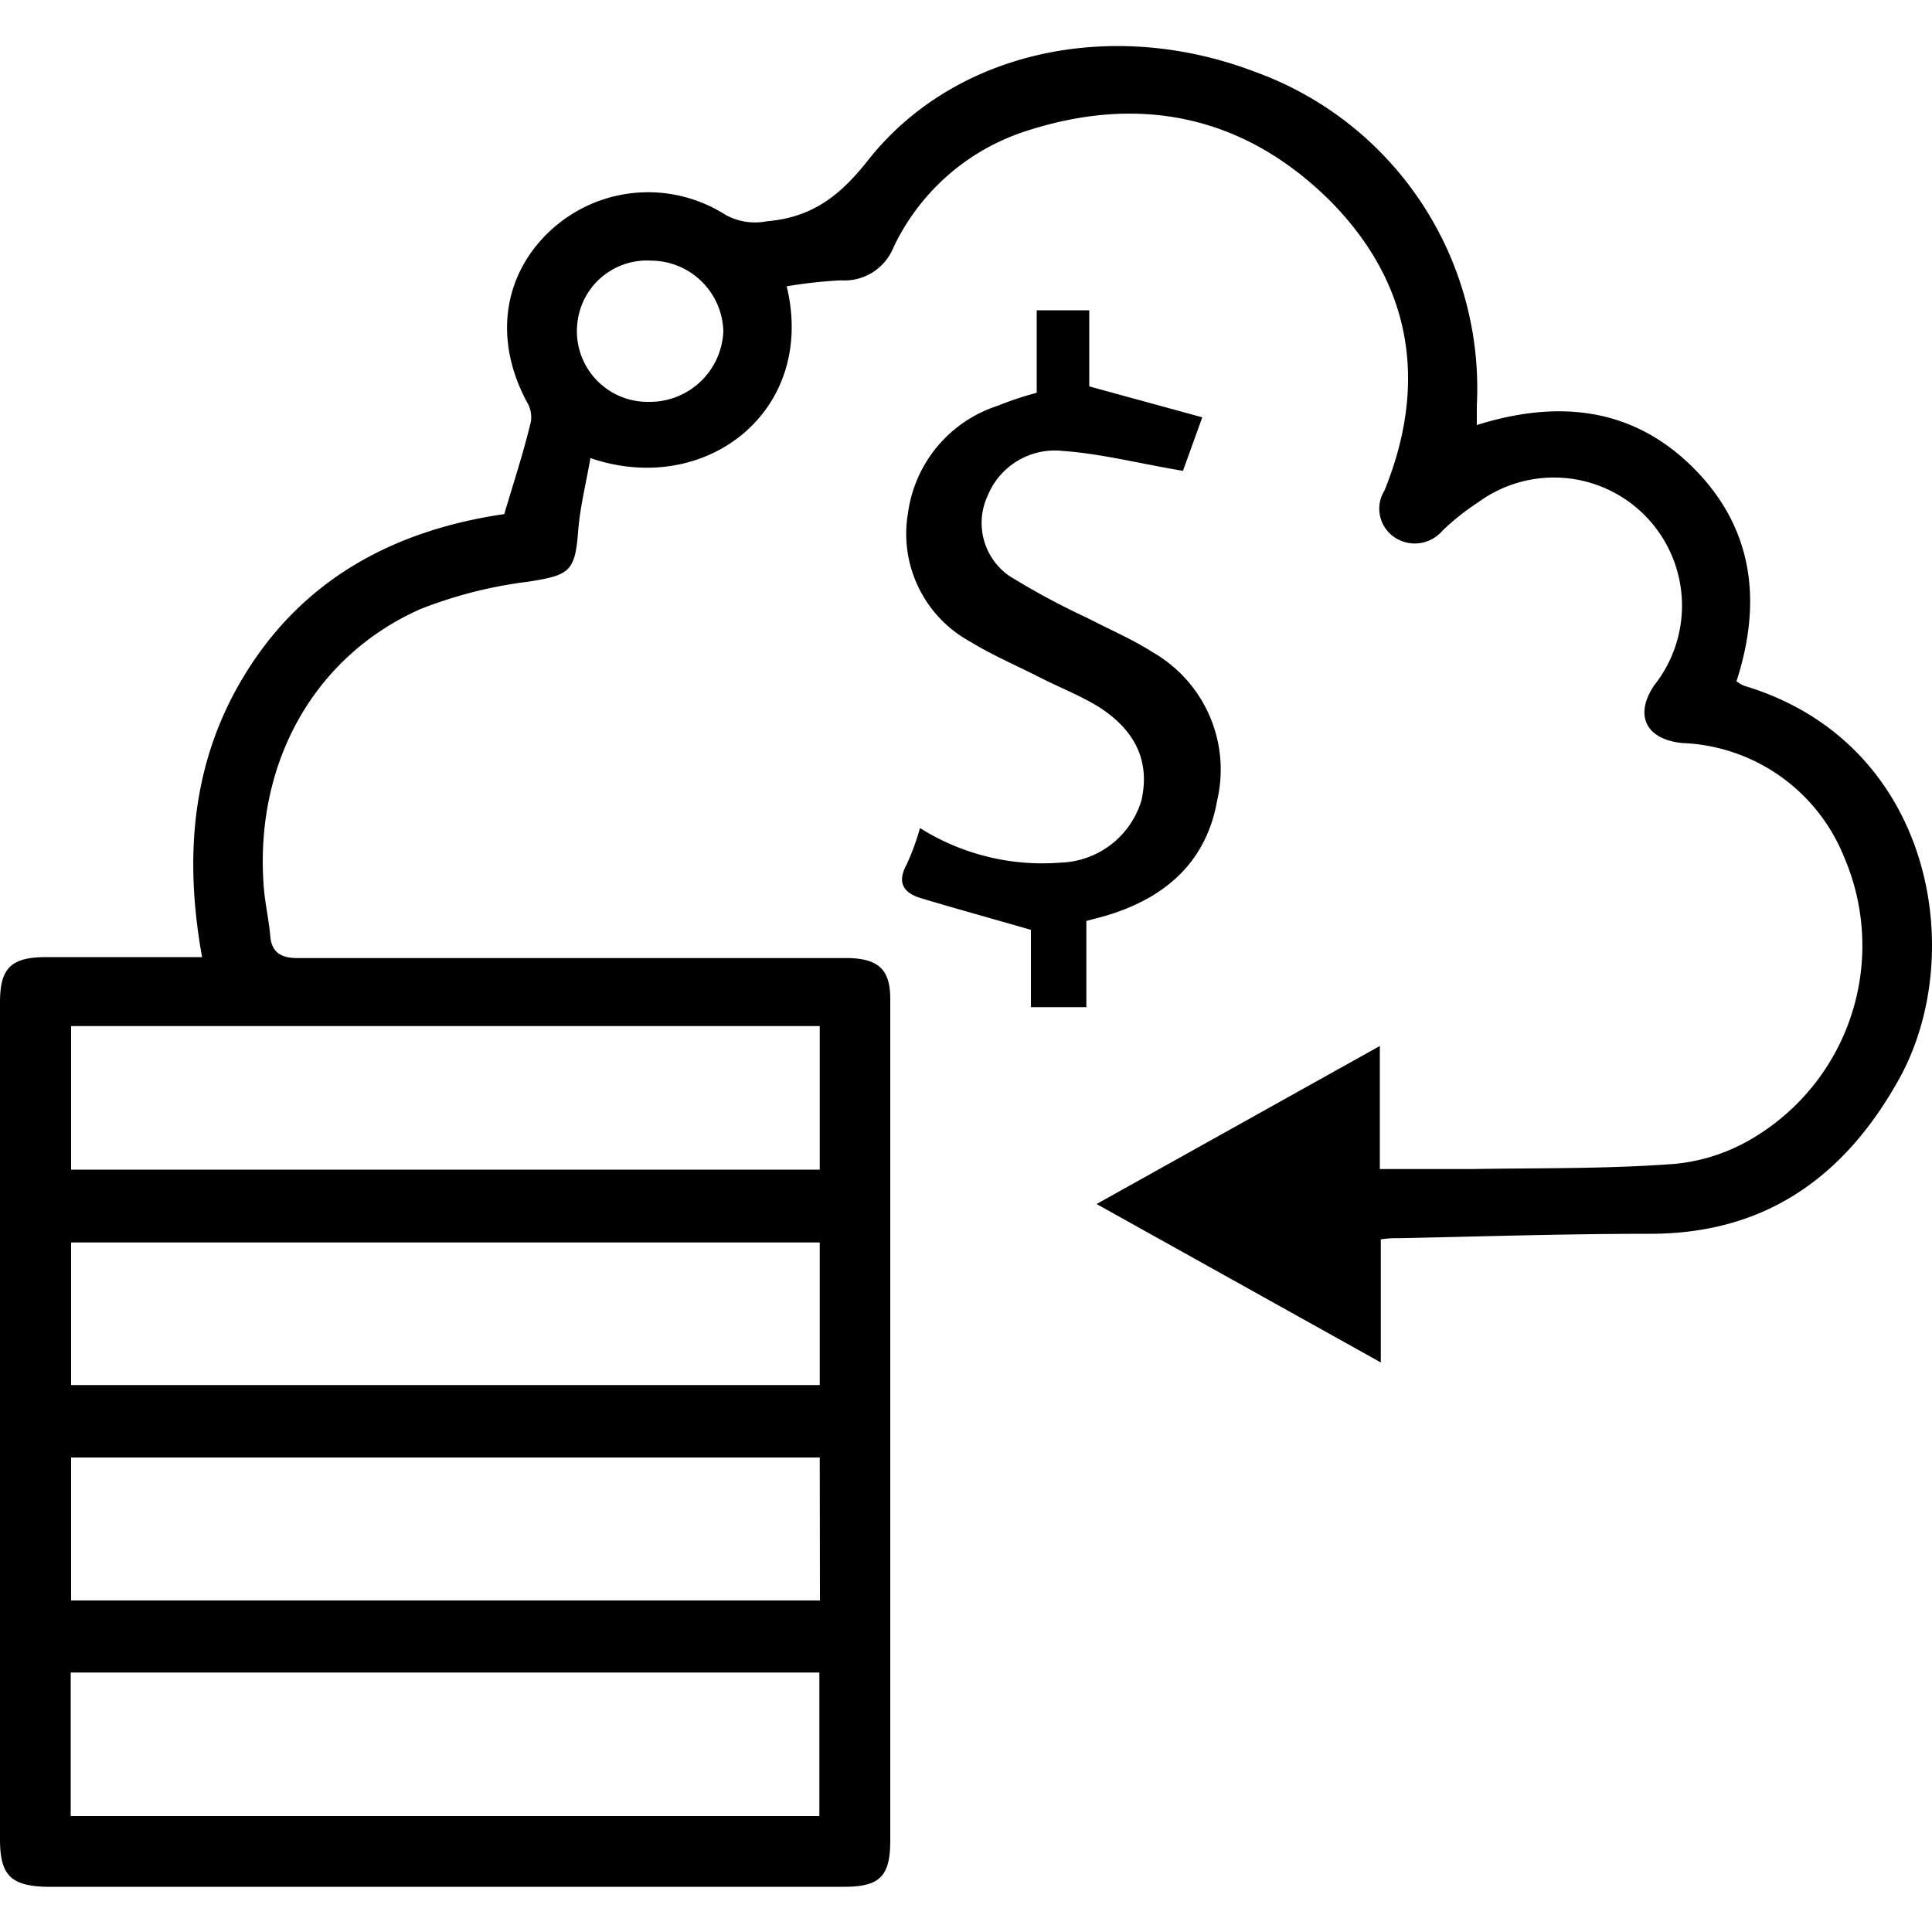
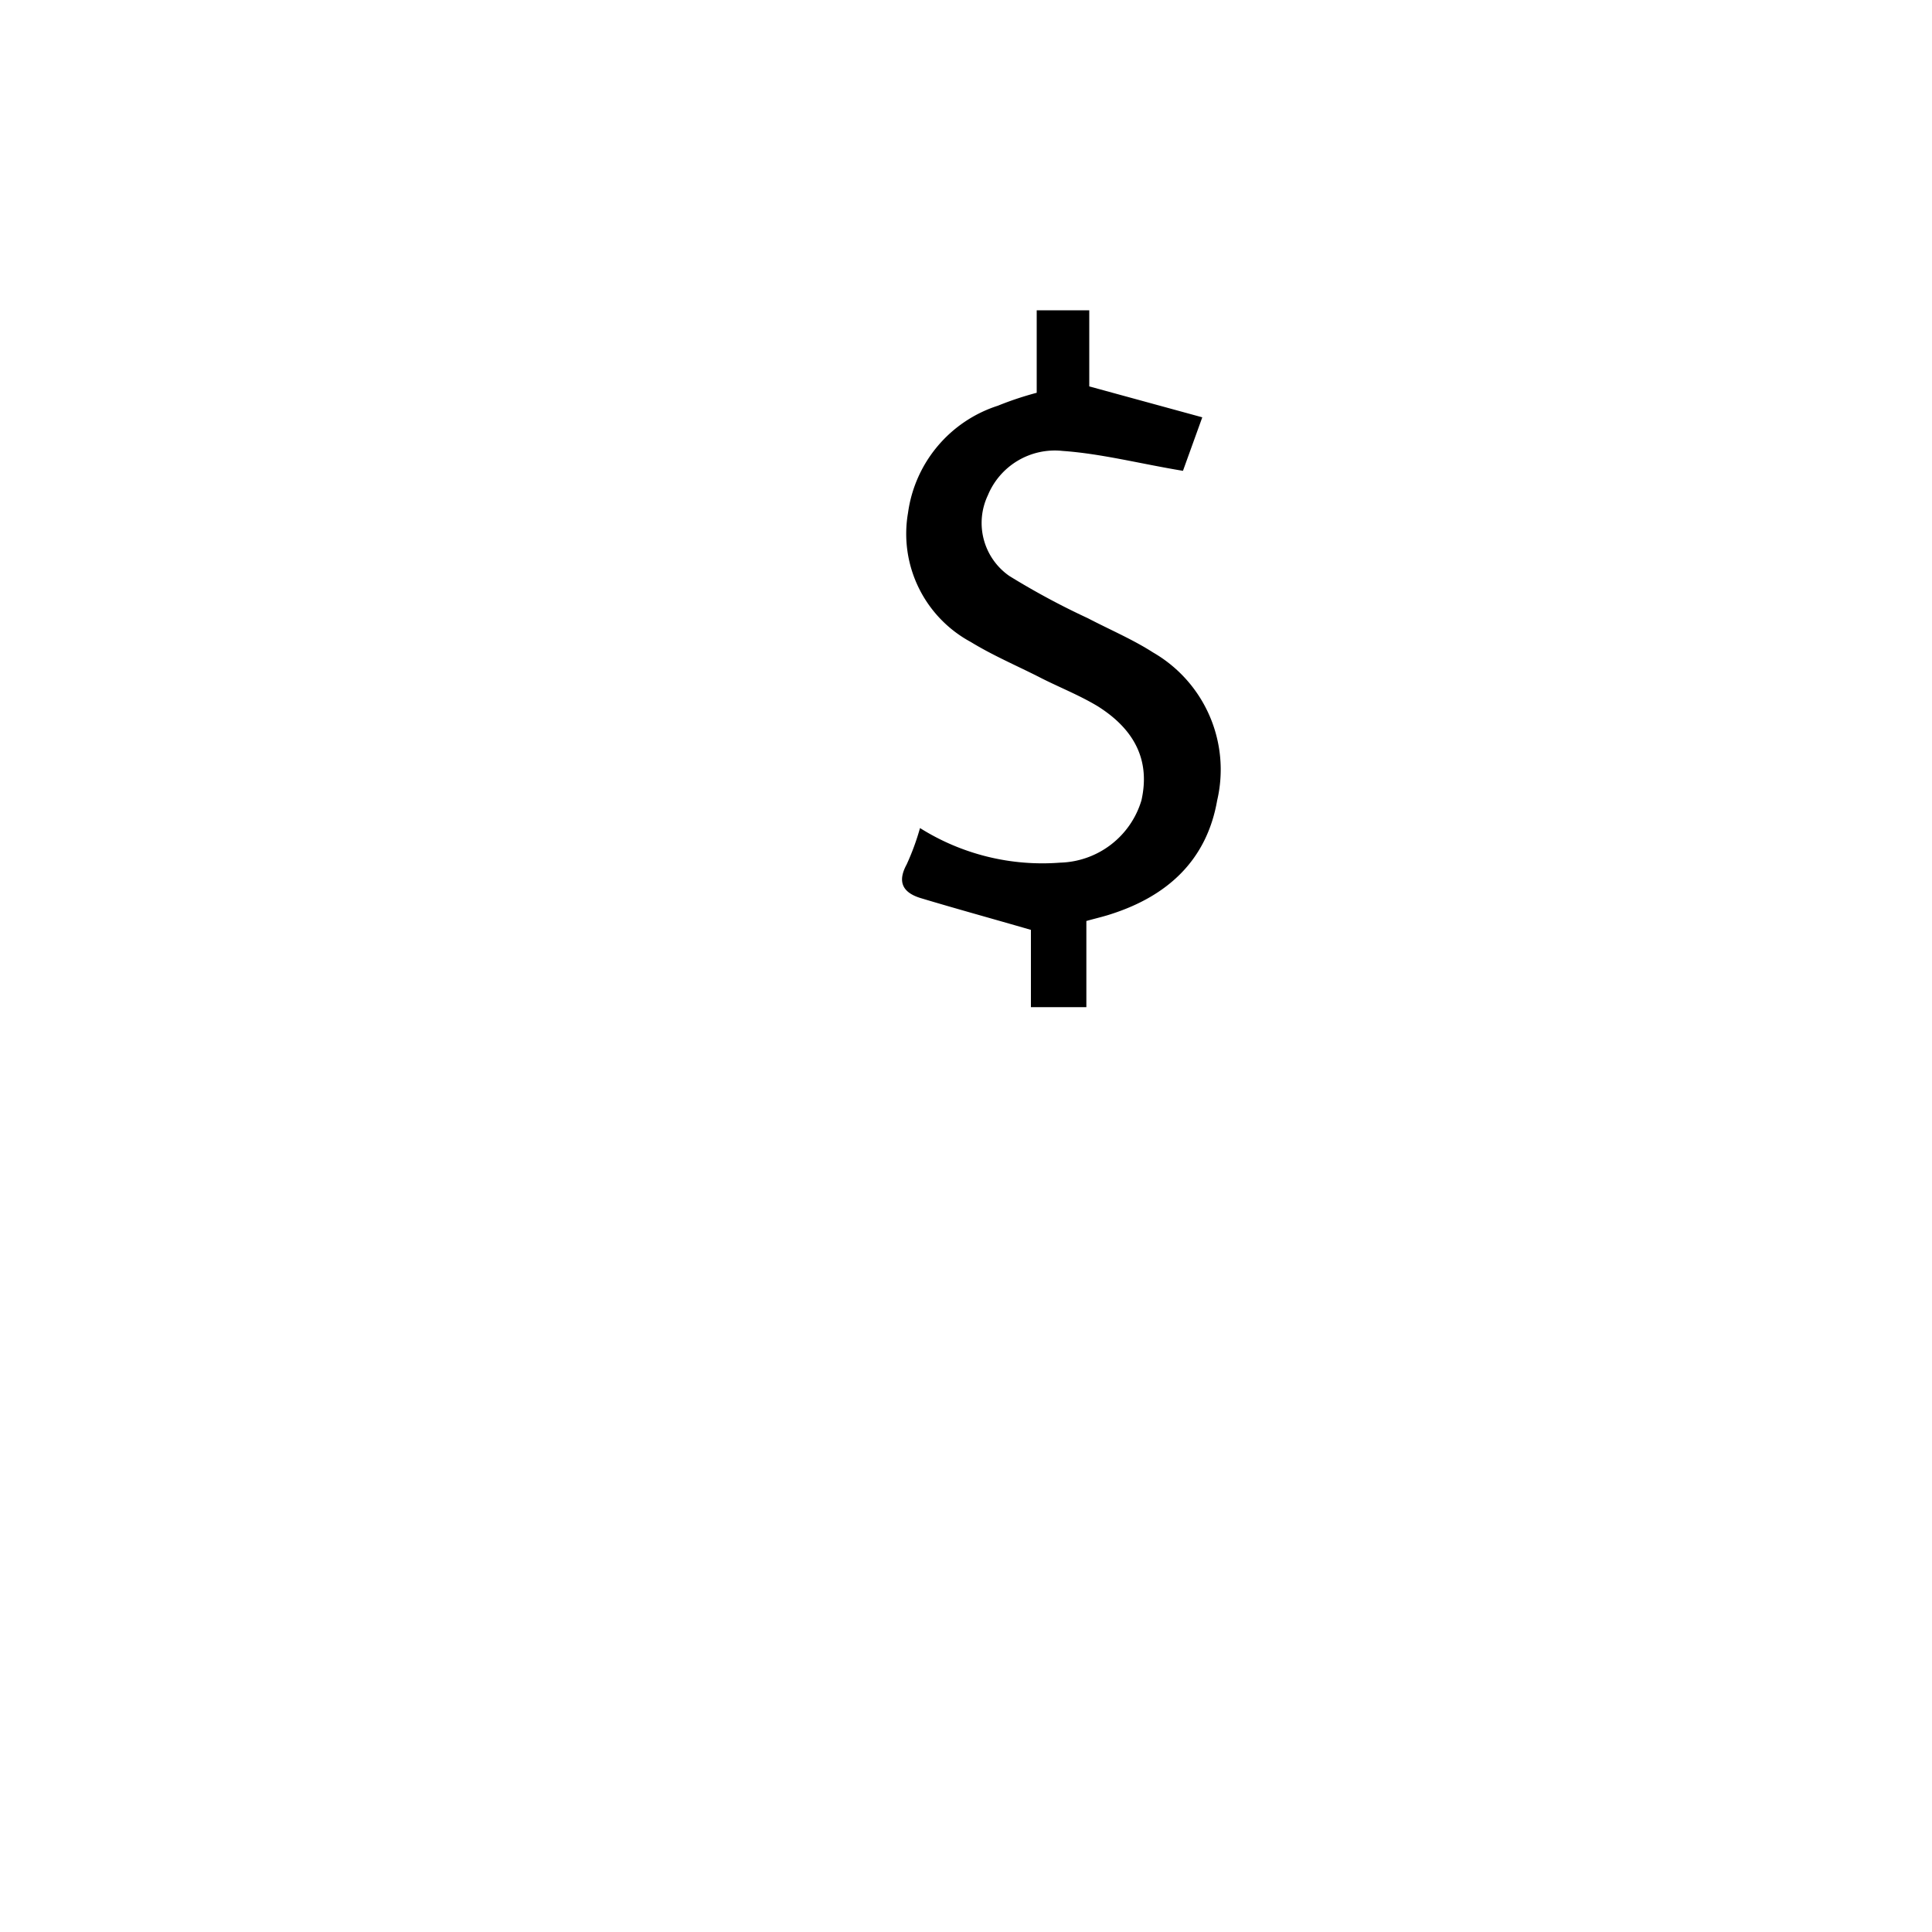
<svg xmlns="http://www.w3.org/2000/svg" id="Layer_1" data-name="Layer 1" width="100" height="100" viewBox="0 0 100 100">
  <title>Cloud Data-Monetization</title>
-   <path d="M30.56,23.71c-.23,1.32-.53,2.51-.63,3.72-.16,2.15-.42,2.34-2.6,2.68a22.87,22.87,0,0,0-5.58,1.42C16.2,34,13.13,39.59,13.66,46c.07.82.26,1.64.33,2.46s.54,1.13,1.41,1.13H44c1.5.06,2.08.63,2.08,2.12V95.26c0,1.86-.54,2.4-2.4,2.4H2.39C.55,97.61,0,97.05,0,95.2V51.88c0-1.76.56-2.33,2.35-2.34h8.11C9.46,44,10,38.86,13.1,34.25s7.71-6.87,13-7.64c.48-1.62,1-3.2,1.38-4.79a1.52,1.52,0,0,0-.2-1C25.57,17.65,26,14.31,28.42,12a7.44,7.44,0,0,1,9.1-.9,3.15,3.15,0,0,0,2.19.35c2.36-.2,3.81-1.35,5.27-3.22C49.46,2.62,57.56.91,64.91,3.7A17.42,17.42,0,0,1,76.44,21v1c4.14-1.3,8-.95,11.15,2.16s3.64,6.94,2.29,11.1a1.69,1.69,0,0,0,.41.24c9.76,2.93,11.61,13.89,8,20.36-2.78,5-6.86,8-12.87,8-4.35,0-8.7.14-13.06.23a5,5,0,0,0-.89.06v6.37l-14.71-8.2,14.66-8.18v6.37h4.73c3.52-.06,7,0,10.56-.27a9.61,9.61,0,0,0,4-1.32,11.59,11.59,0,0,0,4.74-14.56,9.41,9.41,0,0,0-8.36-5.9c-1.9-.18-2.52-1.44-1.46-3A6.63,6.63,0,0,0,76.51,26a12.44,12.44,0,0,0-1.85,1.47,1.88,1.88,0,0,1-2.48.34,1.78,1.78,0,0,1-.52-2.42c2.27-5.59,1.4-10.74-2.82-15C64.42,6,59,4.83,53,6.82a11.48,11.48,0,0,0-6.76,6,2.73,2.73,0,0,1-2.71,1.69,24.14,24.14,0,0,0-2.81.31C42.28,21.29,36.51,25.75,30.56,23.71Zm11.87,29.4H3.68v7.43H42.43ZM3.66,94H42.41V86.57H3.66ZM42.43,64.31H3.68v7.38H42.43Zm0,11.13H3.68v7.4H42.44ZM29.86,17.12a3.66,3.66,0,0,0,3.66,3.68h.14a3.81,3.81,0,0,0,3.78-3.65,3.76,3.76,0,0,0-3.74-3.66,3.62,3.62,0,0,0-3.83,3.41A1.7,1.7,0,0,0,29.86,17.12Z" />
  <path d="M53.66,20.33V16.06h2.72V20l5.85,1.6-1,2.77C59,24,57,23.48,55,23.34a3.75,3.75,0,0,0-3.87,2.3,3.34,3.34,0,0,0,1.11,4.17A38.83,38.83,0,0,0,56.31,32c1.13.59,2.31,1.09,3.37,1.77A7,7,0,0,1,63,41.43c-.54,3.09-2.56,4.94-5.48,5.88-.39.13-.79.22-1.29.36v4.46H53.36v-4c-2-.58-3.86-1.09-5.69-1.64-.9-.27-1.26-.8-.74-1.75a12.85,12.85,0,0,0,.69-1.88,11.89,11.89,0,0,0,7.26,1.79,4.52,4.52,0,0,0,4.2-3.22c.45-2-.28-3.63-2.27-4.88-1-.6-2.05-1-3.07-1.53-1.17-.59-2.38-1.11-3.49-1.79A6.36,6.36,0,0,1,47,26.54,6.79,6.79,0,0,1,51.65,21,16.88,16.88,0,0,1,53.66,20.33Z" />
</svg>